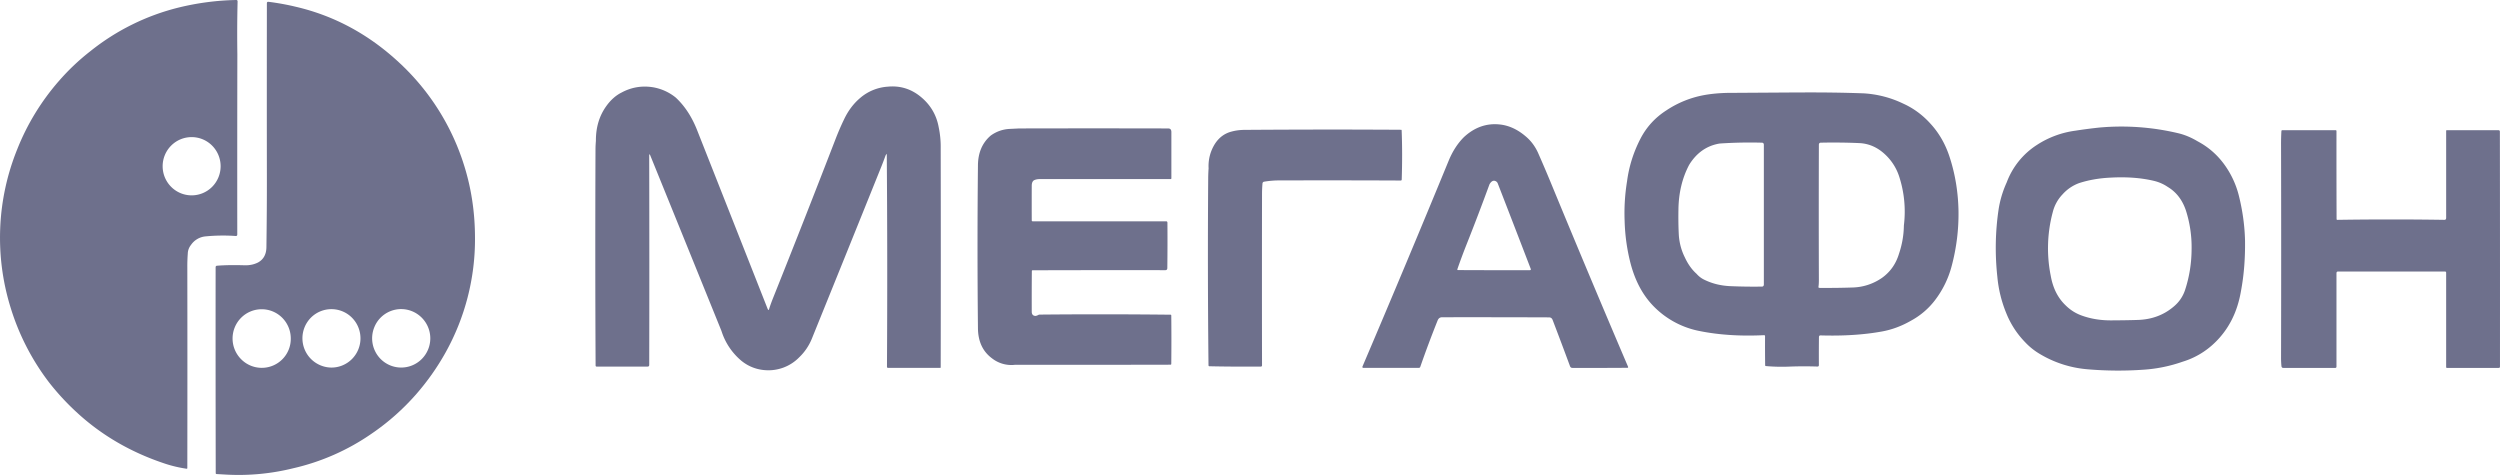
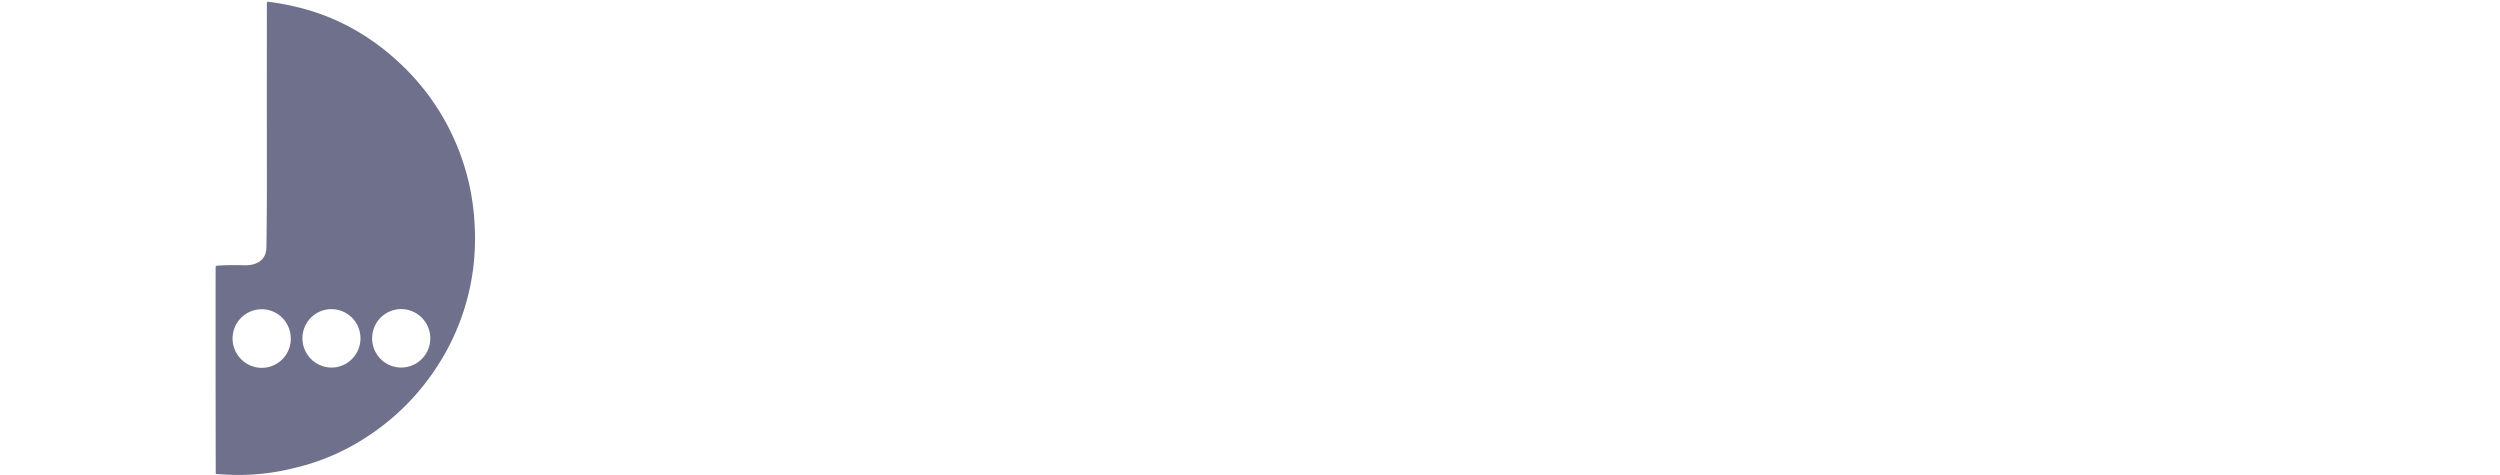
<svg xmlns="http://www.w3.org/2000/svg" width="100" height="19" fill="none">
-   <path d="M26.086 3.485a1.969 1.969 0 0 1 .944.418c.357.332.64.763.85 1.292.942 2.385 1.884 4.769 2.823 7.153.028.07.05.068.067-.005.038-.122.09-.263.152-.421.85-2.124 1.687-4.255 2.513-6.393.101-.261.21-.51.324-.747.164-.349.38-.638.651-.866a1.881 1.881 0 0 1 1.097-.449c.511-.05.966.096 1.364.44.365.315.59.707.676 1.178.059.28.086.565.081.853.006 2.908.006 5.826 0 8.753 0 .017-.008.025-.023.025h-2.079c-.031 0-.047-.017-.047-.052.016-2.825.014-5.661-.008-8.509 0-.007-.016.014-.048.063-.067.189-.146.393-.236.612-.9 2.237-1.804 4.473-2.71 6.71a2.147 2.147 0 0 1-.502.746 1.72 1.72 0 0 1-1.373.52 1.671 1.671 0 0 1-.95-.378 2.55 2.55 0 0 1-.783-1.158 1.183 1.183 0 0 0-.024-.066c-.963-2.378-1.907-4.704-2.831-6.979-.03-.074-.046-.07-.046.011.007 2.84.007 5.626.001 8.359 0 .045-.021.068-.063.068h-2.04c-.028 0-.042-.016-.042-.047a928.845 928.845 0 0 1-.004-8.643c0-.104.006-.216.016-.338-.003-.533.133-.994.409-1.381.178-.251.383-.435.615-.551.384-.208.792-.28 1.226-.218ZM71.881 3.699c.973-.007 1.863.005 2.67.035a4.213 4.213 0 0 1 1.583.413c.411.186.775.455 1.093.809.348.38.606.837.773 1.373.214.672.327 1.377.34 2.114.01.741-.08 1.471-.271 2.19a3.856 3.856 0 0 1-.672 1.378 2.98 2.98 0 0 1-.935.804c-.382.222-.775.37-1.182.444-.724.132-1.544.184-2.46.157-.04 0-.06.021-.062.066-.004.329-.005.701-.003 1.117 0 .044-.02.065-.06.063-.356-.012-.72-.012-1.09.001a7.18 7.18 0 0 1-.967-.02c-.021-.001-.032-.014-.032-.038a60.698 60.698 0 0 1-.004-1.155c0-.03-.013-.044-.041-.043-.937.045-1.787-.008-2.553-.161a3.501 3.501 0 0 1-1.829-.96c-.443-.438-.76-1.014-.951-1.728a7.635 7.635 0 0 1-.243-1.724 7.9 7.9 0 0 1 .097-1.581c.076-.587.253-1.151.53-1.693.243-.474.591-.856 1.044-1.146a4.029 4.029 0 0 1 1.502-.609c.267-.05.575-.08.922-.089l2.801-.018Zm-4.018 7.254a.955.955 0 0 0 .282.223c.322.163.677.253 1.065.27.412.018.834.024 1.264.018.053 0 .08-.03.08-.089v-5.58c0-.057-.027-.087-.08-.088a17.91 17.91 0 0 0-1.669.033.487.487 0 0 0-.064.009c-.487.093-.873.367-1.16.821a.637.637 0 0 0-.034.06c-.26.507-.397 1.082-.409 1.724-.007.383-.002.739.016 1.067.025.316.105.607.24.875.123.267.279.487.469.657Zm7.583-4.735c-.312-.31-.67-.475-1.072-.494a23.32 23.32 0 0 0-1.54-.017c-.052 0-.079.03-.079.088-.006 1.801-.006 3.602 0 5.403 0 .102-.004.188-.014.258-.01.04.005.06.042.06.465.004.903-.002 1.316-.016a2.15 2.15 0 0 0 1.194-.395c.323-.235.546-.553.667-.956.12-.355.185-.716.194-1.084a.77.77 0 0 1 .004-.07 4.54 4.54 0 0 0-.185-1.916 2.082 2.082 0 0 0-.527-.861ZM59.983 4.978c.364.037.708.192 1.032.466.213.175.38.394.502.658.177.4.344.792.502 1.173a633.162 633.162 0 0 0 3.1 7.387c.015.033.005.05-.028.05-.73.005-1.461.007-2.194.004-.047 0-.079-.023-.097-.07-.224-.606-.455-1.221-.694-1.846-.026-.07-.074-.105-.143-.105a811.906 811.906 0 0 0-4.279-.005c-.086 0-.146.044-.18.131a43.257 43.257 0 0 0-.69 1.844c-.01.034-.033.051-.066.051h-2.204c-.045 0-.058-.022-.04-.067a681.254 681.254 0 0 0 3.44-8.214c.158-.385.364-.704.618-.955.422-.388.896-.556 1.421-.502Zm-.204 2.253c-.061-.01-.12.024-.177.105a.237.237 0 0 0-.031.06c-.292.798-.598 1.601-.92 2.411-.123.312-.242.631-.355.957-.008.026 0 .039.024.039.937.005 1.894.006 2.871.004.04 0 .051-.02.036-.06-.435-1.132-.872-2.265-1.313-3.4a.17.17 0 0 0-.135-.116ZM87.146 5.333c.256.063.51.17.76.32.457.242.834.581 1.13 1.017a3.6 3.6 0 0 1 .518 1.156c.15.6.232 1.197.247 1.79.01.726-.044 1.401-.162 2.026-.144.849-.496 1.54-1.056 2.075a3.16 3.16 0 0 1-1.275.75 5.849 5.849 0 0 1-1.554.32c-.758.054-1.514.048-2.267-.017a4.403 4.403 0 0 1-1.89-.609 2.63 2.63 0 0 1-.59-.471 3.549 3.549 0 0 1-.76-1.173 4.996 4.996 0 0 1-.353-1.444c-.098-.905-.082-1.8.048-2.683.056-.373.165-.74.328-1.098a3.043 3.043 0 0 1 1.21-1.497 3.714 3.714 0 0 1 1.538-.568c.317-.05.636-.091.955-.125a9.826 9.826 0 0 1 3.173.231Zm-4.52 6.882c.181.18.393.316.635.404.364.133.763.199 1.198.196.425-.002.781-.008 1.068-.018.546-.02 1.014-.193 1.405-.52.224-.182.38-.407.47-.675.174-.531.261-1.08.262-1.648a4.805 4.805 0 0 0-.23-1.542c-.143-.42-.384-.73-.721-.933a1.669 1.669 0 0 0-.554-.244c-.515-.123-1.1-.166-1.753-.129-.443.021-.858.094-1.242.218a1.65 1.65 0 0 0-.66.448 1.581 1.581 0 0 0-.392.707 5.59 5.59 0 0 0-.081 2.559c.087.49.285.882.595 1.177ZM40.768 5.138c1.986-.005 3.972-.005 5.957 0 .087 0 .13.047.13.142v1.848c0 .024-.01.036-.032.036h-5.247a.529.529 0 0 0-.19.035c-.077.029-.115.106-.116.231-.002.444-.002.905 0 1.384 0 .025.012.038.035.038h5.34c.034 0 .051.019.052.057a89.73 89.73 0 0 1-.004 1.81c0 .059-.028.088-.08.088-1.78-.003-3.55-.001-5.307.004-.021 0-.032.012-.032.036-.005.513-.006 1.053-.004 1.62 0 .108.05.165.148.17a.295.295 0 0 0 .114-.039c.02-.01.04-.014.062-.014 1.738-.017 3.48-.015 5.225.004.021 0 .032.012.032.036.007.642.007 1.285 0 1.928 0 .024-.01.036-.032.036-2.06.005-4.12.006-6.18.004-.022 0-.043 0-.065.003a1.255 1.255 0 0 1-.886-.256c-.378-.276-.568-.684-.57-1.222a307.886 307.886 0 0 1 0-6.504c.004-.49.165-.878.48-1.163a.406.406 0 0 1 .052-.042c.222-.154.47-.239.746-.252l.372-.018ZM49.805 5.195c2.07-.015 4.15-.017 6.237-.004.015 0 .023.009.024.025.024.608.025 1.262.003 1.963-.001.028-.014.042-.04.042-1.6-.007-3.202-.009-4.803-.004a3.66 3.66 0 0 0-.658.05c-.045.007-.068.037-.07.087-.011.14-.017.277-.017.414-.004 2.28-.004 4.56 0 6.842 0 .035-.016.053-.048.053-.757.006-1.443.001-2.056-.013-.024 0-.036-.014-.037-.04a416.66 416.66 0 0 1-.012-7.464c.001-.158.007-.295.016-.409a1.662 1.662 0 0 1 .247-.973c.167-.263.392-.43.676-.502.165-.045.344-.067.538-.067ZM99.995 5.269c.005 3.086.006 6.217.004 9.394 0 .035-.016.053-.049.053h-2.072c-.021 0-.032-.012-.032-.035v-3.768c0-.035-.016-.053-.049-.053h-4.273c-.043 0-.065.024-.065.071v3.732c0 .035-.016.053-.048.053h-2.079c-.043 0-.068-.023-.074-.07a3.38 3.38 0 0 1-.016-.32c.007-2.844.007-5.687 0-8.53-.001-.196.004-.38.014-.55.002-.025.014-.037.037-.037h2.134c.021 0 .032.012.032.036-.002 1.183 0 2.355.004 3.514 0 .024.01.035.032.035 1.433-.022 2.859-.022 4.278 0 .049 0 .073-.026.073-.08v-3.48c0-.016.008-.025.023-.025h2.072c.036 0 .054.02.054.06ZM9.443 0c.042-.001.062.019.061.06-.017.696-.02 1.398-.01 2.106a2546.82 2546.82 0 0 0-.003 7.215c0 .04-.021.06-.061.059a7.238 7.238 0 0 0-1.212.016.79.79 0 0 0-.579.342.58.58 0 0 0-.128.351 6.821 6.821 0 0 0-.018.551c.004 2.66.004 5.332 0 8.019 0 .022-.01.032-.033.03a5.123 5.123 0 0 1-.82-.19c-1.385-.453-2.581-1.146-3.587-2.08a9.873 9.873 0 0 1-1.096-1.19A9.52 9.52 0 0 1 .423 12.3a9.432 9.432 0 0 1 .265-6.326 9.437 9.437 0 0 1 1.666-2.732 8.98 8.98 0 0 1 1.255-1.19A9.16 9.16 0 0 1 7.153.3a10.537 10.537 0 0 1 2.29-.3Zm-.618 6.65c0-.31-.122-.606-.34-.825a1.156 1.156 0 0 0-1.639 0 1.168 1.168 0 0 0 0 1.648 1.156 1.156 0 0 0 1.64 0c.217-.219.339-.515.339-.824Z" fill="#6E708C" />
  <path d="M10.746.073c.364.046.723.11 1.078.196 1.54.357 2.918 1.099 4.132 2.225a9.415 9.415 0 0 1 2.602 4.101c.292.919.44 1.89.442 2.914a9.305 9.305 0 0 1-1.184 4.603 9.745 9.745 0 0 1-1.15 1.635 9.432 9.432 0 0 1-1.802 1.6 9.023 9.023 0 0 1-3.146 1.386 9.047 9.047 0 0 1-2.656.252l-.398-.023c-.023-.002-.035-.015-.035-.038-.005-2.723-.007-5.466-.004-8.23 0-.042.02-.064.062-.066.306-.024.668-.03 1.086-.017.203.007.384-.03.544-.11.228-.123.341-.335.34-.636.013-.964.02-1.924.018-2.879-.003-2.278-.003-4.562 0-6.852 0-.048.024-.068.07-.06Zm.885 13.466c0-.31-.123-.608-.341-.827a1.16 1.16 0 0 0-1.646 0 1.174 1.174 0 0 0 0 1.655 1.16 1.16 0 0 0 1.987-.828Zm2.788-.005c0-.31-.122-.607-.34-.826a1.159 1.159 0 0 0-1.644 0 1.172 1.172 0 0 0 .822 1.995c.308 0 .604-.123.822-.342.218-.22.34-.517.34-.827Zm2.793 0a1.174 1.174 0 0 0-.718-1.08 1.157 1.157 0 0 0-1.52.632 1.174 1.174 0 0 0 .252 1.274 1.16 1.16 0 0 0 1.645 0c.218-.219.341-.516.341-.826Z" fill="#6E708C" />
</svg>